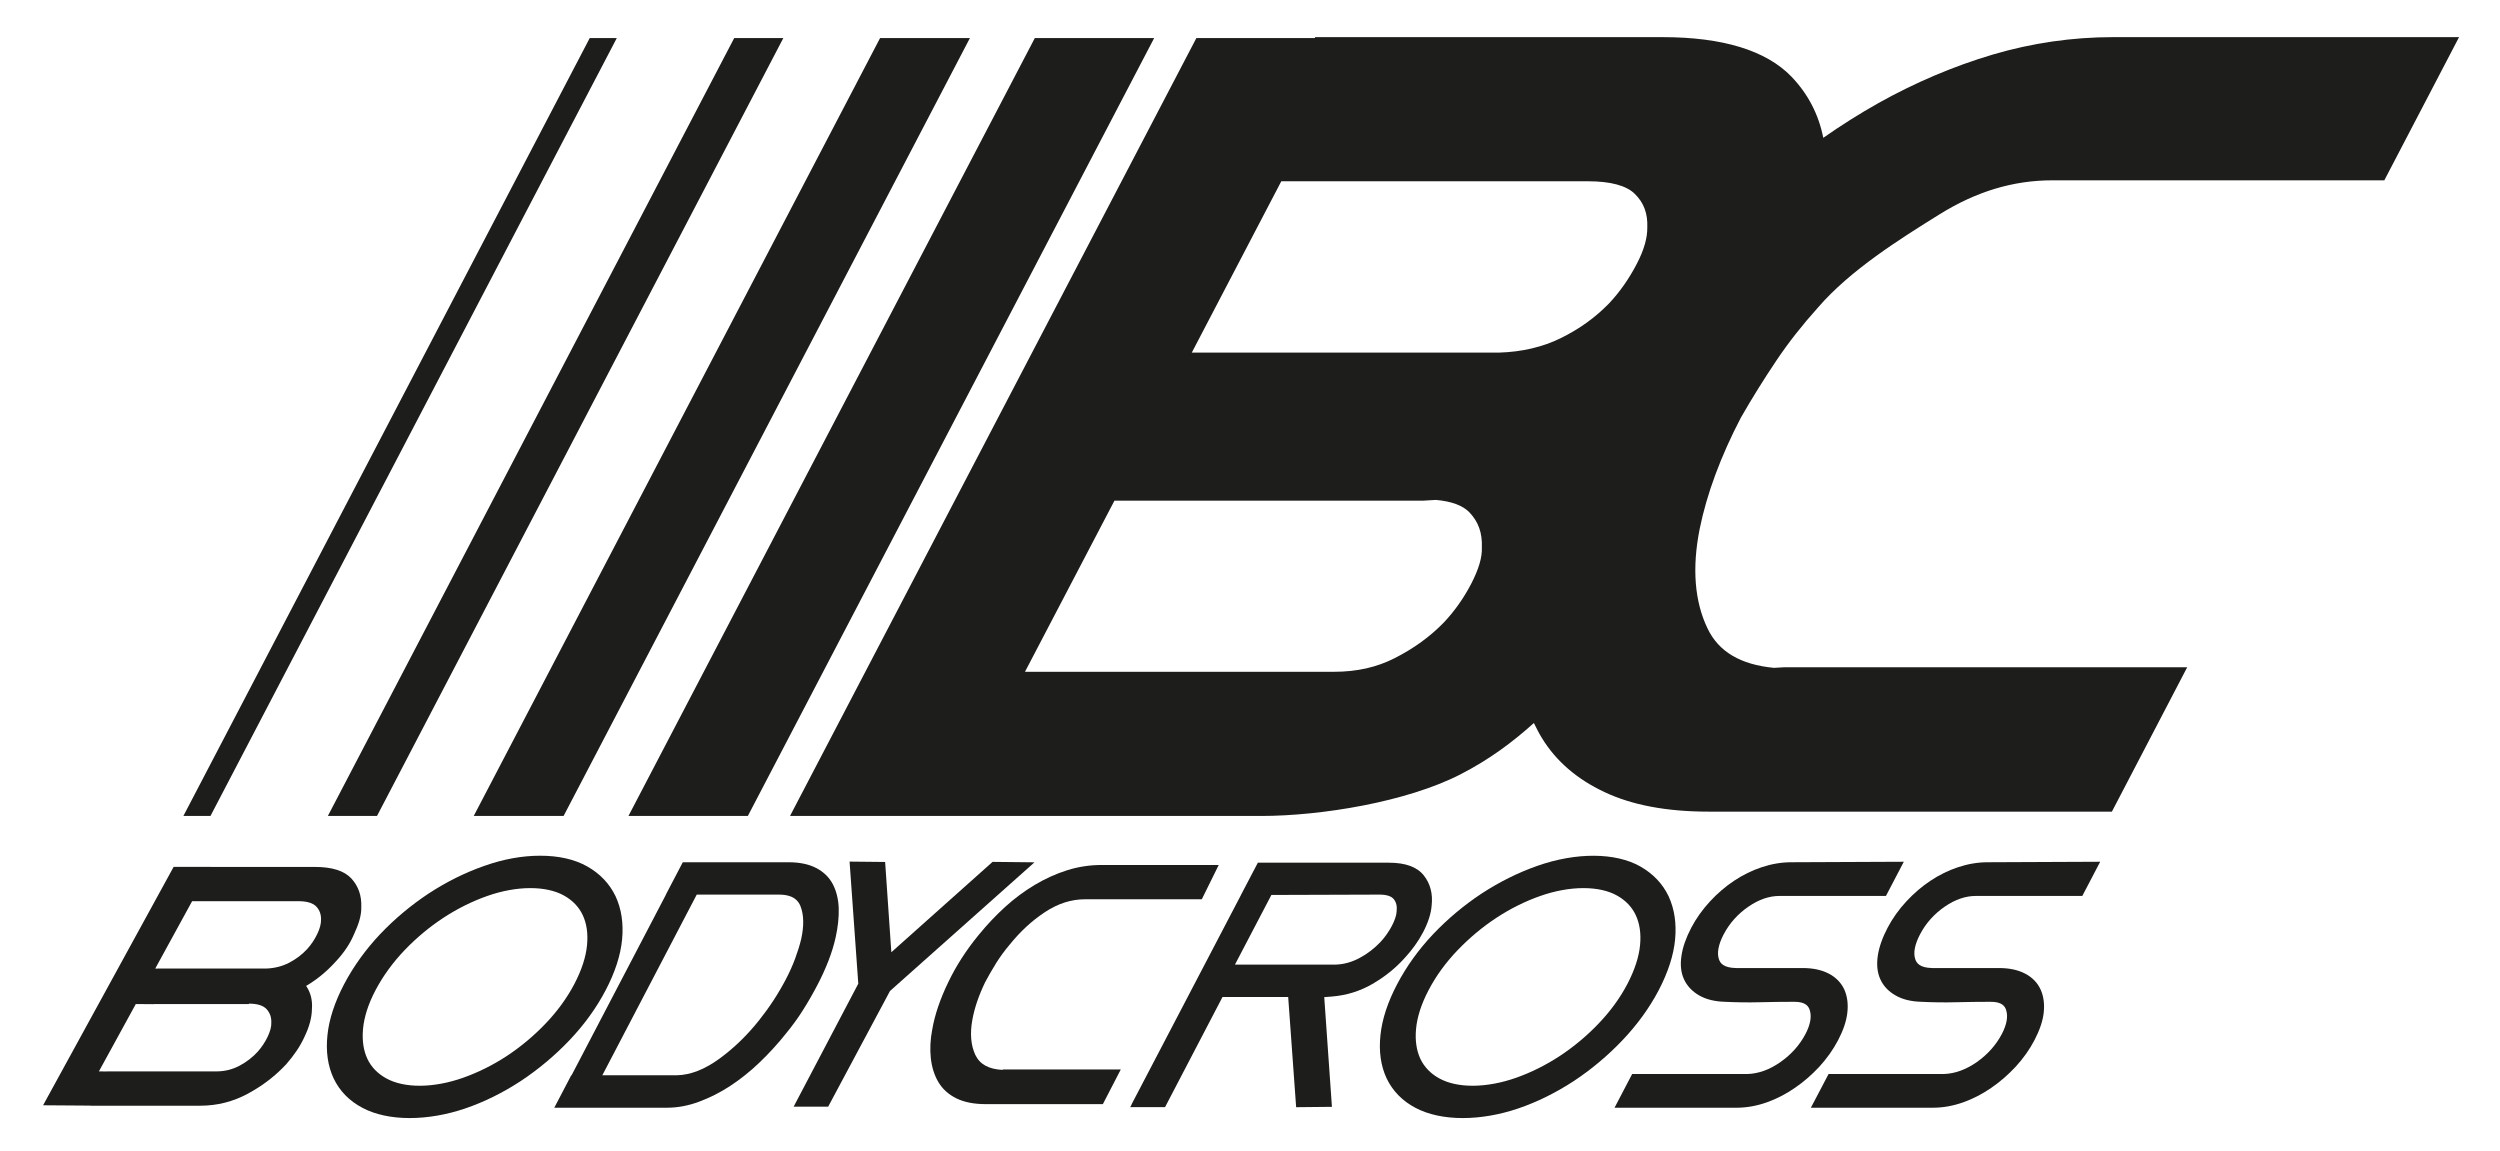
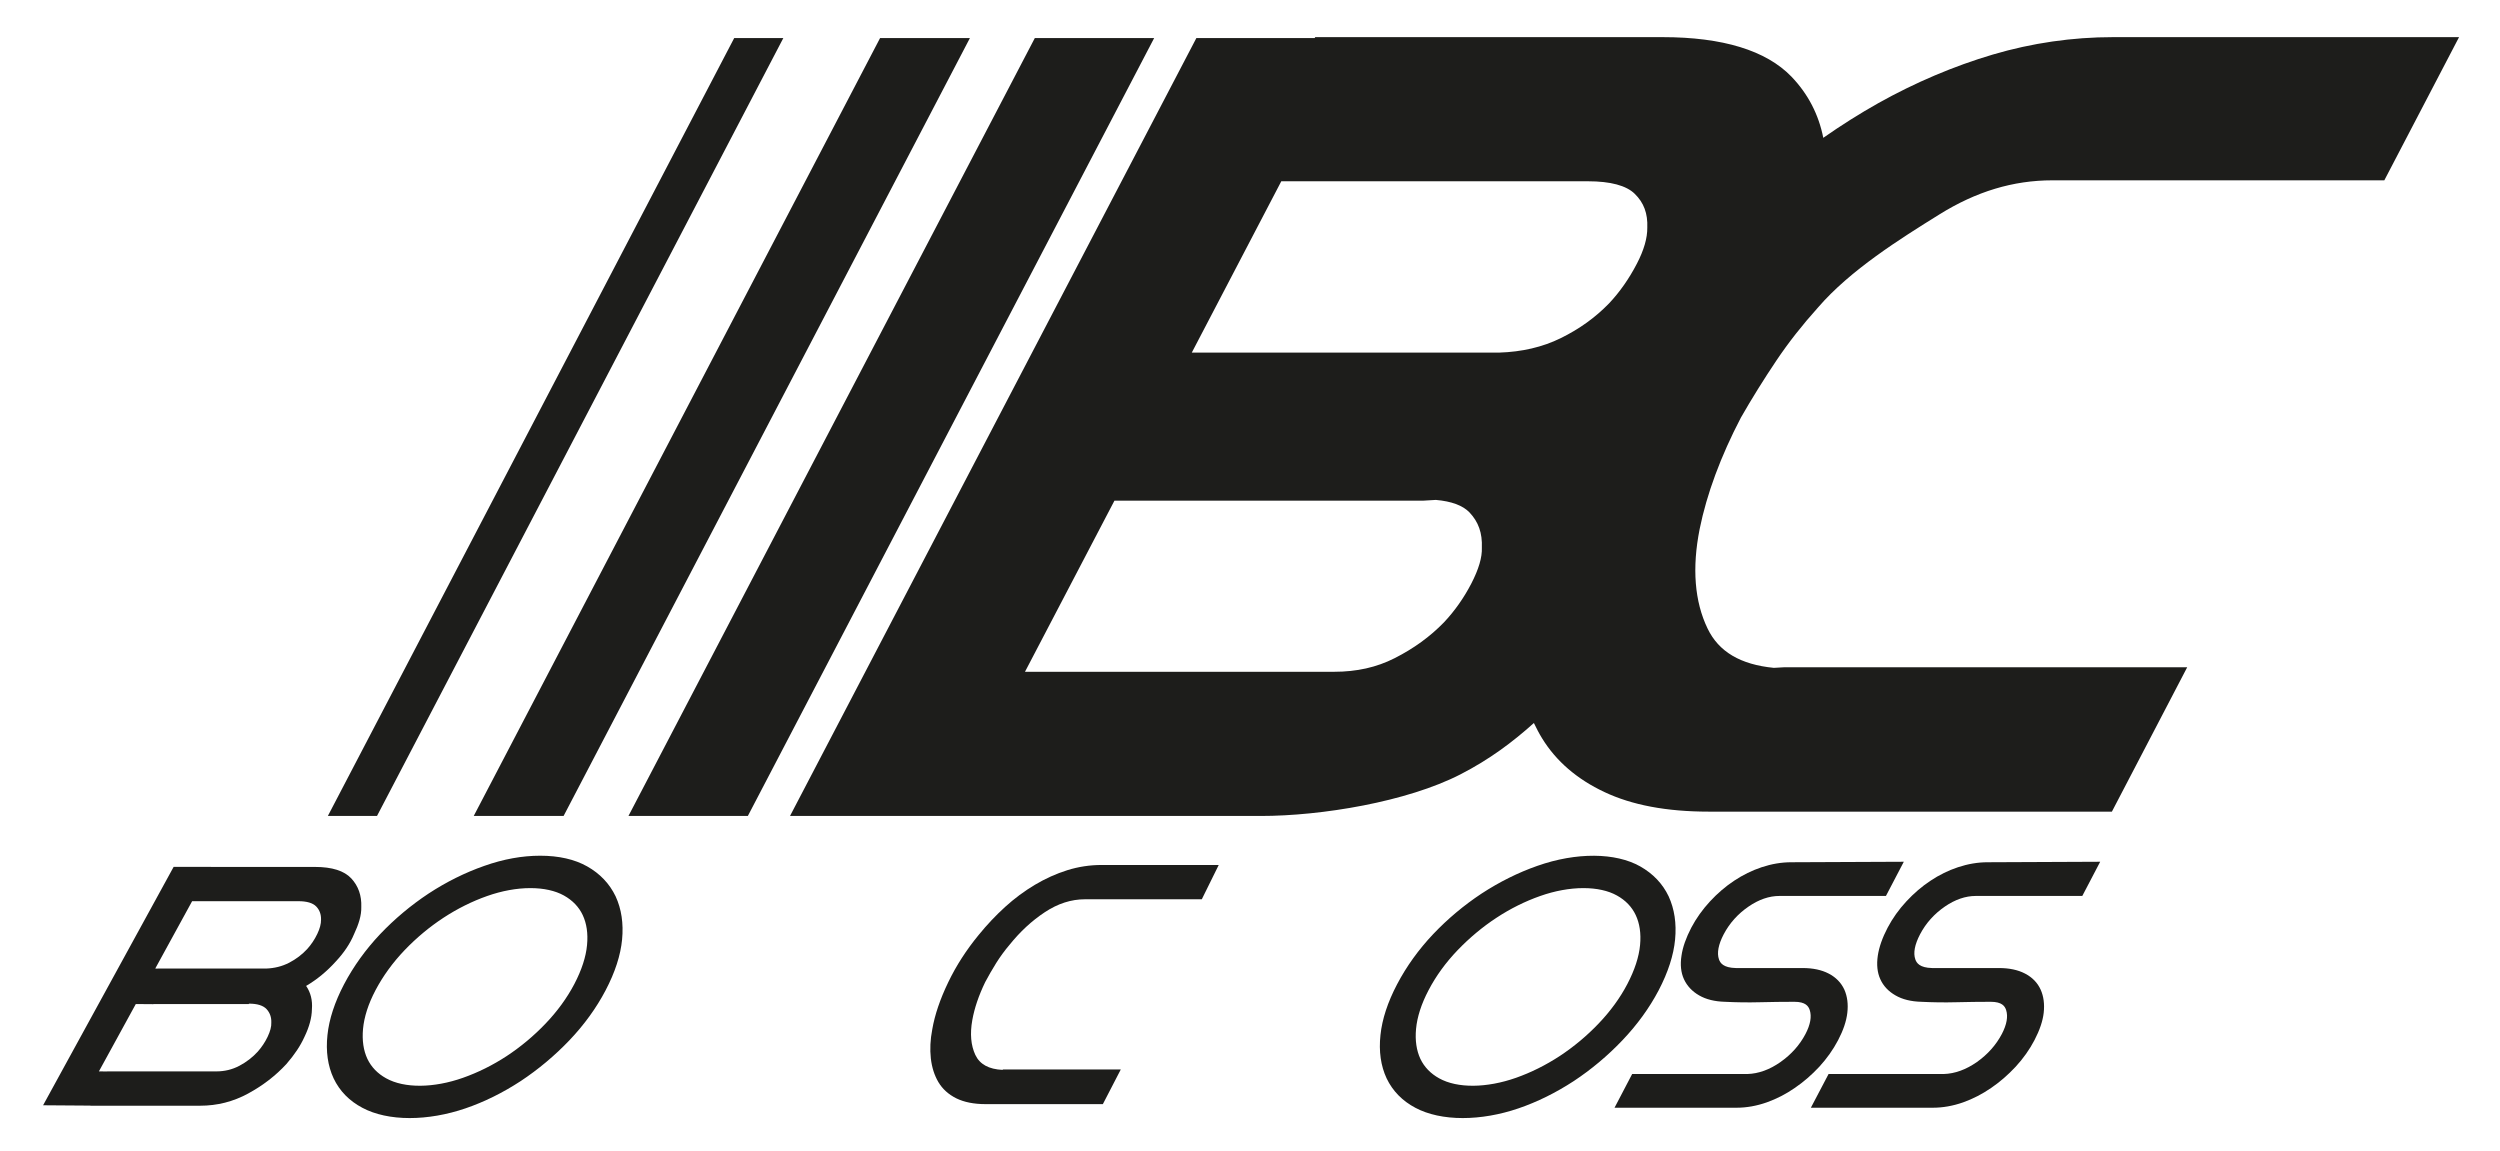
<svg xmlns="http://www.w3.org/2000/svg" width="869" height="400" viewBox="0 0 869 400" fill="none">
  <mask id="mask0_811_401" style="mask-type:luminance" maskUnits="userSpaceOnUse" x="0" y="0" width="869" height="400">
    <path d="M0 0.001H868.999V400H0V0.001Z" fill="white" />
  </mask>
  <g mask="url(#mask0_811_401)">
    <path d="M414.267 122.563L445.377 63.01H551.963C559.822 63.01 565.319 64.495 568.232 67.368C571.403 70.443 572.796 74.225 572.599 79.107C572.647 82.722 571.439 86.932 568.968 91.675C566.276 96.868 562.998 101.547 559.302 105.462C554.516 110.386 549.038 114.335 542.506 117.543C536.207 120.657 528.94 122.321 521.158 122.563H414.267ZM511.408 202.883C508.853 207.817 505.635 212.394 501.915 216.336C497.075 221.317 491.453 225.391 484.808 228.767C478.497 231.975 471.594 233.512 463.704 233.512H356.282L387.374 174.043H494.521L499.092 173.769C504.565 174.241 508.5 175.713 510.803 178.125C513.902 181.395 515.301 185.284 515.092 190.389C515.224 193.707 514.003 197.874 511.408 202.883ZM605.132 145.173C608.954 138.487 613.064 131.895 617.467 125.334C621.683 119.05 626.504 112.929 631.948 106.879C643.133 93.893 660.54 82.985 674.112 74.548C686.906 66.569 699.76 62.681 713.375 62.681H828.79L854.767 12.91H734.472C720.344 12.91 706.316 14.947 692.702 18.962C679.149 22.978 665.756 28.663 652.902 35.852C646.376 39.523 639.993 43.556 633.772 47.907C632.169 39.799 628.49 32.66 622.688 26.619C613.896 17.526 598.81 12.91 577.916 12.91H457.161L456.987 13.242H415.852L274.609 283.629H311.57H330.094H438.253C459.249 283.629 489.049 278.746 507.705 269.142C517.862 263.911 525.787 257.946 533.18 251.315C534.06 253.16 534.999 254.971 536.064 256.689C540.903 264.569 548.194 270.858 557.686 275.31C567.221 279.823 579.251 282.126 593.995 282.126H734.095L760.27 231.94H620.2L616.593 232.147C604.977 231.011 597.411 226.528 593.552 218.47C589.019 209.086 588.115 197.432 590.795 183.911C593.271 171.661 598.146 158.555 605.132 145.173Z" fill="#1D1D1B" />
    <path d="M259.95 283.629L401.18 13.242H359.697L218.449 283.629H259.95Z" fill="#1D1D1B" />
    <path d="M171.847 283.629H188.511H195.904L337.135 13.242H329.736H313.09H305.91L164.668 283.629H171.847Z" fill="#1D1D1B" />
-     <path d="M214.394 13.242H204.985L63.742 283.629H73.157L214.394 13.242Z" fill="#1D1D1B" />
-     <path d="M121.63 283.629H130.614H131.045L272.281 13.242H271.851H262.872H255.204L113.961 283.629H121.63Z" fill="#1D1D1B" />
+     <path d="M121.63 283.629H131.045L272.281 13.242H271.851H262.872H255.204L113.961 283.629H121.63Z" fill="#1D1D1B" />
    <path d="M570.091 328.479C569.703 332.634 568.204 337.199 565.659 342.067C563.135 346.89 559.767 351.52 555.64 355.825C551.585 360.072 547.044 363.861 542.143 367.092C537.275 370.27 532.168 372.811 526.959 374.649C516.766 378.233 506.586 378.361 500.239 374.817C497.29 373.189 495.088 370.908 493.731 368.073C492.358 365.123 491.846 361.612 492.221 357.626C492.606 353.479 494.06 348.959 496.566 344.193C499.145 339.243 502.554 334.572 506.663 330.282C510.797 325.983 515.339 322.189 520.164 319.023C524.985 315.853 530.093 313.309 535.362 311.453C540.441 309.658 545.639 308.706 550.389 308.706C555 308.706 559.044 309.593 562.052 311.281C565.055 312.951 567.233 315.23 568.569 318.067C569.945 320.974 570.466 324.47 570.091 328.479ZM576.533 344.266C579.83 337.963 581.756 332.003 582.264 326.554C582.794 320.999 582.04 315.966 580.021 311.568C577.934 307.184 574.602 303.688 570.139 301.163C561.568 296.325 547.936 296.187 534.339 300.988C527.682 303.322 521.169 306.57 514.971 310.622C508.841 314.679 503.182 319.424 498.157 324.72C493.114 330.057 488.9 335.907 485.629 342.14C482.372 348.333 480.422 354.275 479.851 359.769C479.241 365.432 479.959 370.495 481.983 374.83C484.094 379.247 487.475 382.698 492.036 385.094C496.42 387.421 502.094 388.64 508.44 388.64H508.443C514.676 388.64 521.372 387.478 527.826 385.267C534.339 383.041 540.794 379.856 547.033 375.786C553.14 371.75 558.841 366.974 563.961 361.592C569.078 356.223 573.309 350.386 576.533 344.266Z" fill="#1D1D1B" />
    <path d="M638.933 361.547C640.73 358.127 641.804 354.939 642.127 352.076C642.48 349.064 642.142 346.359 641.098 343.995C639.985 341.579 638.14 339.698 635.622 338.399C633.173 337.131 630.16 336.493 626.643 336.493H603.387C599.02 336.397 597.941 334.725 597.513 333.48C596.747 331.254 597.301 328.311 599.164 324.743C601.201 320.884 604.104 317.644 607.814 315.109C611.361 312.675 614.956 311.433 618.509 311.433H655.552L661.764 299.546L622.644 299.718C619.269 299.718 615.804 300.297 612.33 301.454C609.016 302.556 605.791 304.141 602.78 306.147C599.816 308.105 596.987 310.527 594.376 313.351C591.774 316.169 589.589 319.239 587.886 322.469C586.059 325.983 584.904 329.263 584.485 332.203C584.001 335.336 584.292 338.083 585.335 340.357C586.417 342.713 588.2 344.616 590.635 346.006C593.015 347.391 596.059 348.132 599.595 348.225C603.626 348.423 607.601 348.485 611.665 348.38C615.775 348.28 619.794 348.225 623.737 348.225C627.63 348.225 628.629 349.76 629.066 351.102C629.796 353.349 629.299 356.148 627.588 359.421C625.573 363.245 622.659 366.521 618.912 369.15C615.171 371.799 611.277 373.212 607.416 373.325H567.34L561.211 385.044H603.663C607.087 385.044 610.604 384.423 614.136 383.179C617.522 381.974 620.8 380.294 623.845 378.18C626.888 376.112 629.753 373.633 632.392 370.798C635.006 367.943 637.219 364.838 638.933 361.547Z" fill="#1D1D1B" />
    <path d="M680.576 301.454C677.238 302.561 674.023 304.148 671.048 306.139C668.086 308.085 665.256 310.514 662.637 313.344C660.041 316.133 657.861 319.204 656.139 322.467C654.311 325.945 653.162 329.233 652.719 332.213C652.265 335.346 652.553 338.083 653.581 340.327C654.615 342.678 656.404 344.597 658.883 346.006C661.261 347.391 664.294 348.132 667.835 348.225C671.876 348.423 675.847 348.485 679.909 348.38C684.009 348.28 688.047 348.225 691.983 348.225C695.9 348.225 696.902 349.76 697.33 351.095C698.053 353.341 697.551 356.148 695.835 359.427C693.831 363.24 690.918 366.503 687.186 369.15C683.408 371.799 679.523 373.212 675.662 373.325H635.612L629.457 385.044H671.896C675.327 385.044 678.847 384.423 682.388 383.179C685.78 381.969 689.052 380.281 692.091 378.185C695.117 376.129 697.988 373.64 700.635 370.798C703.282 367.926 705.489 364.808 707.187 361.547C708.988 358.094 710.065 354.911 710.388 352.069C710.729 349.016 710.367 346.307 709.335 344.01C708.246 341.601 706.419 339.716 703.874 338.399C701.434 337.131 698.406 336.493 694.889 336.493H671.609C667.266 336.397 666.196 334.725 665.766 333.473C664.987 331.254 665.559 328.311 667.422 324.738C669.442 320.894 672.346 317.654 676.054 315.109C679.607 312.675 683.208 311.433 686.749 311.433H723.805L730.025 299.546L690.873 299.718C687.52 299.718 684.057 300.297 680.576 301.454Z" fill="#1D1D1B" />
-     <path d="M479.487 310.963C481.964 310.963 483.633 311.501 484.476 312.548C485.337 313.637 485.666 314.942 485.472 316.745C485.448 318.042 484.835 319.888 483.815 321.841C482.771 323.816 481.443 325.715 479.883 327.408C477.735 329.664 475.313 331.537 472.657 332.959C469.977 334.41 467.156 335.201 464.348 335.293L429.267 335.301L441.936 311.087L479.487 310.963ZM476.981 342.067C481.312 339.57 485.102 336.523 488.227 333.042C490.864 330.202 493.029 327.167 494.663 324.06C496.425 320.686 497.432 317.544 497.639 314.784C498.102 310.692 497.181 307.156 494.897 304.279C492.594 301.361 488.526 299.874 482.838 299.874H437.228L431.336 311.125H431.354L393.302 383.925H393.36L392.852 384.844H404.969L424.947 346.555H447.774L450.538 384.862L462.978 384.734L460.305 346.6L462.817 346.409C467.907 346.016 472.678 344.554 476.981 342.067Z" fill="#1D1D1B" />
    <path d="M348.518 371.892C343.714 371.682 340.548 369.944 339.013 366.659C337.482 363.358 337.123 359.341 337.972 354.586C338.708 350.434 340.212 346.006 342.465 341.361C343.634 339.142 344.923 336.934 346.275 334.75C347.644 332.581 349.178 330.453 350.904 328.429C354.553 323.877 358.638 320.078 363.176 317.083C367.707 314.08 372.36 312.587 377.154 312.587H417.746L423.631 300.668H382.9C378.844 300.668 374.879 301.269 371.002 302.478C367.129 303.693 363.382 305.393 359.709 307.569C356.067 309.743 352.603 312.312 349.352 315.27C346.107 318.24 343.061 321.448 340.227 324.941C335.927 330.17 332.401 335.629 329.643 341.361C326.787 347.268 324.928 352.755 324.059 357.781C323.365 361.367 323.21 364.735 323.557 367.891C323.916 371.046 324.801 373.808 326.198 376.165C327.612 378.534 329.688 380.419 332.416 381.781C335.138 383.116 338.55 383.797 342.615 383.797H342.767H383.354L389.59 371.74H348.588L348.518 371.892Z" fill="#1D1D1B" />
    <path d="M204.057 328.479C203.686 332.584 202.197 337.164 199.634 342.067C197.082 346.918 193.709 351.546 189.612 355.825C185.575 360.055 181.031 363.856 176.12 367.092C171.281 370.259 166.157 372.801 160.918 374.649C150.768 378.233 140.569 378.361 134.222 374.817C131.25 373.179 129.066 370.908 127.708 368.068C126.339 365.153 125.825 361.643 126.189 357.633C126.578 353.451 128.038 348.926 130.529 344.193C133.119 339.28 136.513 334.597 140.635 330.282C144.744 325.988 149.296 322.201 154.135 319.023C158.992 315.846 164.106 313.296 169.34 311.453C174.418 309.658 179.611 308.706 184.353 308.706C188.971 308.706 193.004 309.593 196.024 311.281C199.012 312.951 201.21 315.227 202.546 318.067C203.925 320.989 204.436 324.493 204.057 328.479ZM197.944 361.592C203.054 356.223 207.281 350.386 210.494 344.266C213.783 338.01 215.721 332.05 216.241 326.554C216.768 320.994 216.021 315.961 213.986 311.561C211.866 307.156 208.544 303.663 204.108 301.163C199.745 298.697 194.229 297.447 187.757 297.447C181.501 297.447 174.969 298.629 168.317 300.988C161.672 303.312 155.155 306.548 148.943 310.622C142.824 314.676 137.162 319.419 132.117 324.728C127.089 330.057 122.875 335.907 119.592 342.14C116.338 348.348 114.394 354.288 113.826 359.769C113.221 365.416 113.93 370.478 115.961 374.83C118.054 379.247 121.437 382.698 126.01 385.094C130.383 387.421 136.047 388.64 142.405 388.64C148.632 388.64 155.337 387.478 161.8 385.267C168.311 383.041 174.76 379.856 180.992 375.786C187.124 371.725 192.824 366.954 197.944 361.592Z" fill="#1D1D1B" />
-     <path d="M345.014 299.588L309.827 330.999L307.674 299.623L295.311 299.491L298.34 341.925L275.867 384.679H287.871L309.364 344.466L359.59 299.744L345.014 299.588Z" fill="#1D1D1B" />
-     <path d="M242.188 310.963H270.715C276.044 310.963 277.581 313.296 278.27 315.042C279.424 317.999 279.501 321.848 278.497 326.413C277.964 328.622 277.241 330.913 276.38 333.247C275.494 335.616 274.419 338.018 273.173 340.392C270.535 345.43 267.366 350.271 263.746 354.794C259.685 359.882 255.132 364.287 250.219 367.891C245.051 371.694 240.033 373.665 235.34 373.758H209.374L242.188 310.963ZM284.059 342.525C285.549 339.716 286.865 336.821 287.989 333.924C289.072 331.134 289.916 328.372 290.493 325.73C291.279 322.171 291.632 318.791 291.539 315.67C291.42 312.538 290.735 309.755 289.509 307.379C288.232 304.932 286.237 303.014 283.605 301.664C281.063 300.372 277.893 299.719 274.148 299.719H237.337L231.452 310.963H231.494L198.682 373.758H198.57L192.668 385.044H231.829C235.514 385.044 239.272 384.346 243.014 382.949C246.741 381.569 250.378 379.726 253.823 377.469C257.364 375.14 260.777 372.418 263.967 369.363C267.318 366.16 270.439 362.742 273.213 359.241C275.428 356.559 277.423 353.804 279.126 351.085C280.88 348.325 282.537 345.443 284.059 342.525Z" fill="#1D1D1B" />
    <path d="M100.528 334.635C98.093 335.894 95.39 336.58 92.444 336.671H54.906C54.853 336.671 54.793 336.678 54.733 336.678L53.961 336.673L66.783 313.254H103.734C106.653 313.254 108.705 313.865 109.898 315.074C111.07 316.284 111.635 317.809 111.593 319.664C111.617 321.112 111.181 322.77 110.299 324.613C109.374 326.554 108.208 328.296 106.841 329.819C105.053 331.777 102.962 333.368 100.528 334.635ZM93.009 360.426C92.117 362.283 90.972 363.987 89.591 365.554C87.823 367.495 85.702 369.145 83.235 370.455C80.768 371.767 78.088 372.418 75.178 372.418H37.339C37.279 372.418 37.207 372.441 37.141 372.441L34.377 372.418L47.202 349.004L53.303 349.051L53.324 349.016H86.468L86.54 348.866C89.468 348.866 91.487 349.517 92.662 350.772C93.828 352.046 94.373 353.604 94.307 355.455C94.373 356.824 93.942 358.482 93.009 360.426ZM116.791 334.139C119.591 331.141 121.694 327.998 123.066 324.708C123.85 323.068 124.487 321.44 124.944 319.842C125.399 318.252 125.62 316.732 125.584 315.272C125.728 311.293 124.571 307.997 122.109 305.335C119.63 302.686 115.428 301.346 109.5 301.346H73.311L73.326 301.324H60.356L14.977 384.193L31.303 384.311C31.399 384.321 31.477 384.346 31.578 384.346H34.605H35.562H69.418H69.579C75.519 384.346 81.064 382.933 86.223 380.126C91.394 377.321 95.832 373.896 99.559 369.849C102.356 366.631 104.442 363.508 105.834 360.408C107.52 356.927 108.376 353.732 108.421 350.819C108.666 347.722 108.002 345.017 106.408 342.705C110.188 340.492 113.669 337.615 116.791 334.139Z" fill="#1D1D1B" />
  </g>
</svg>